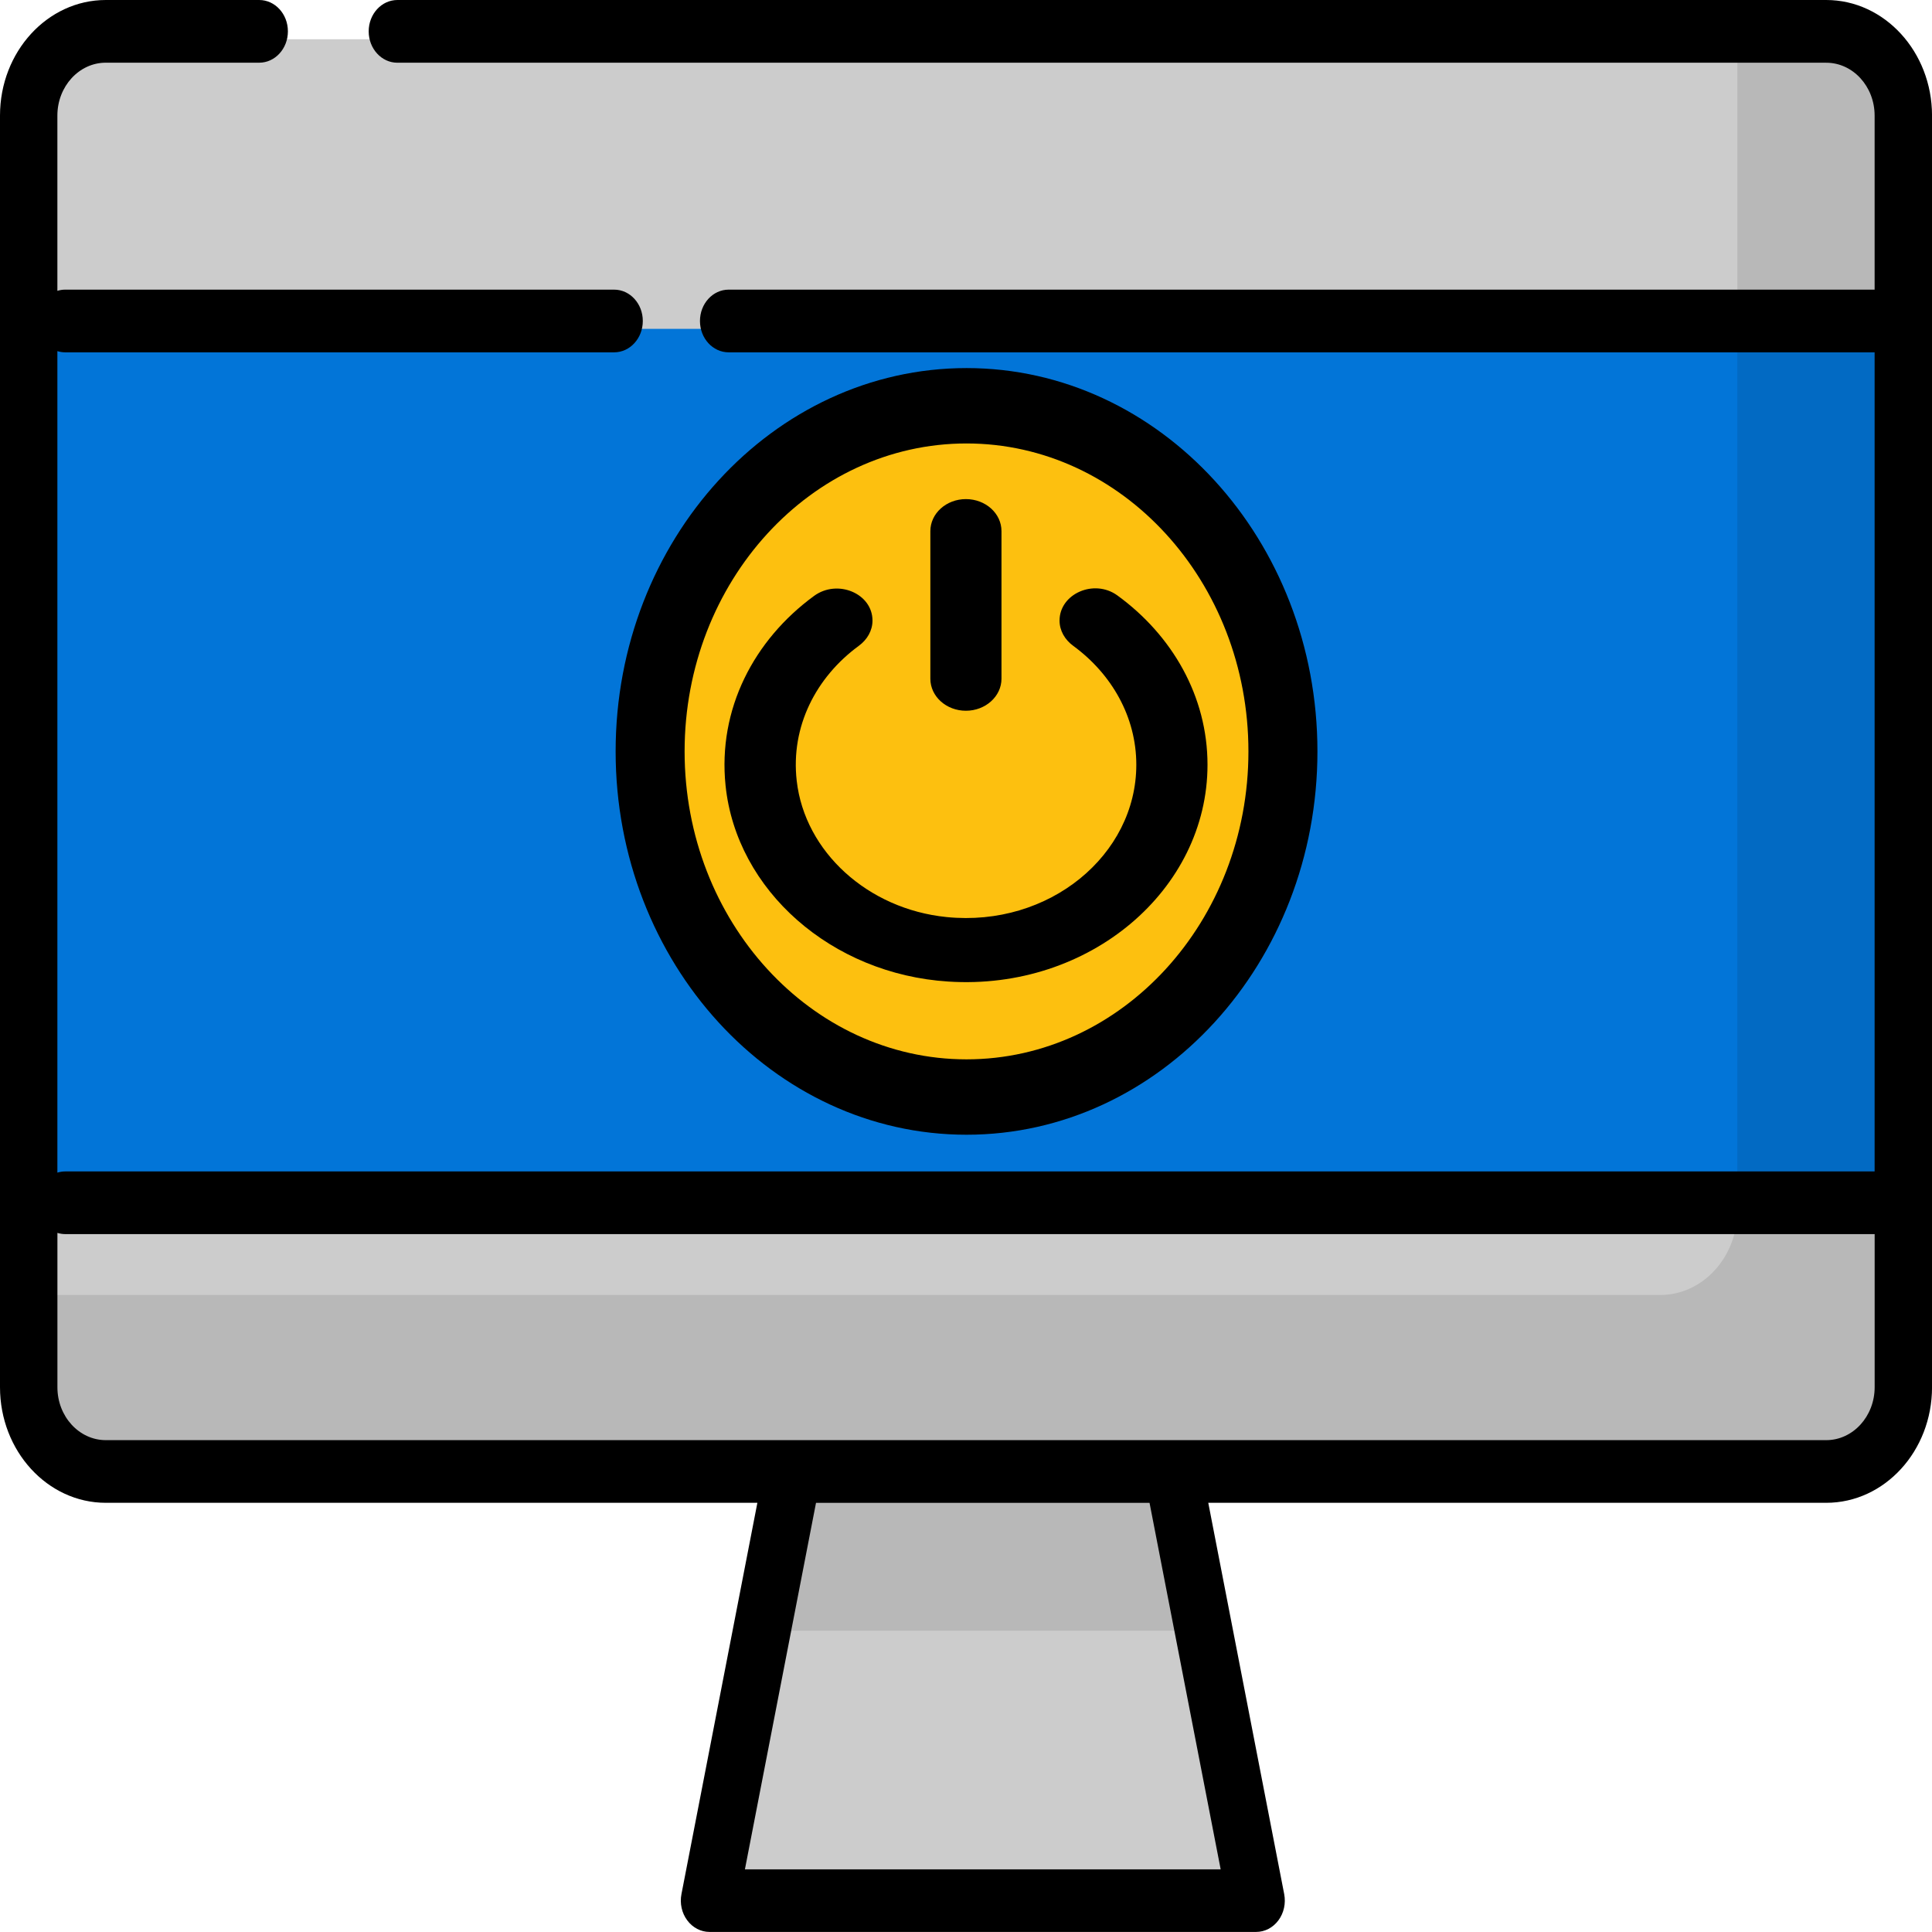
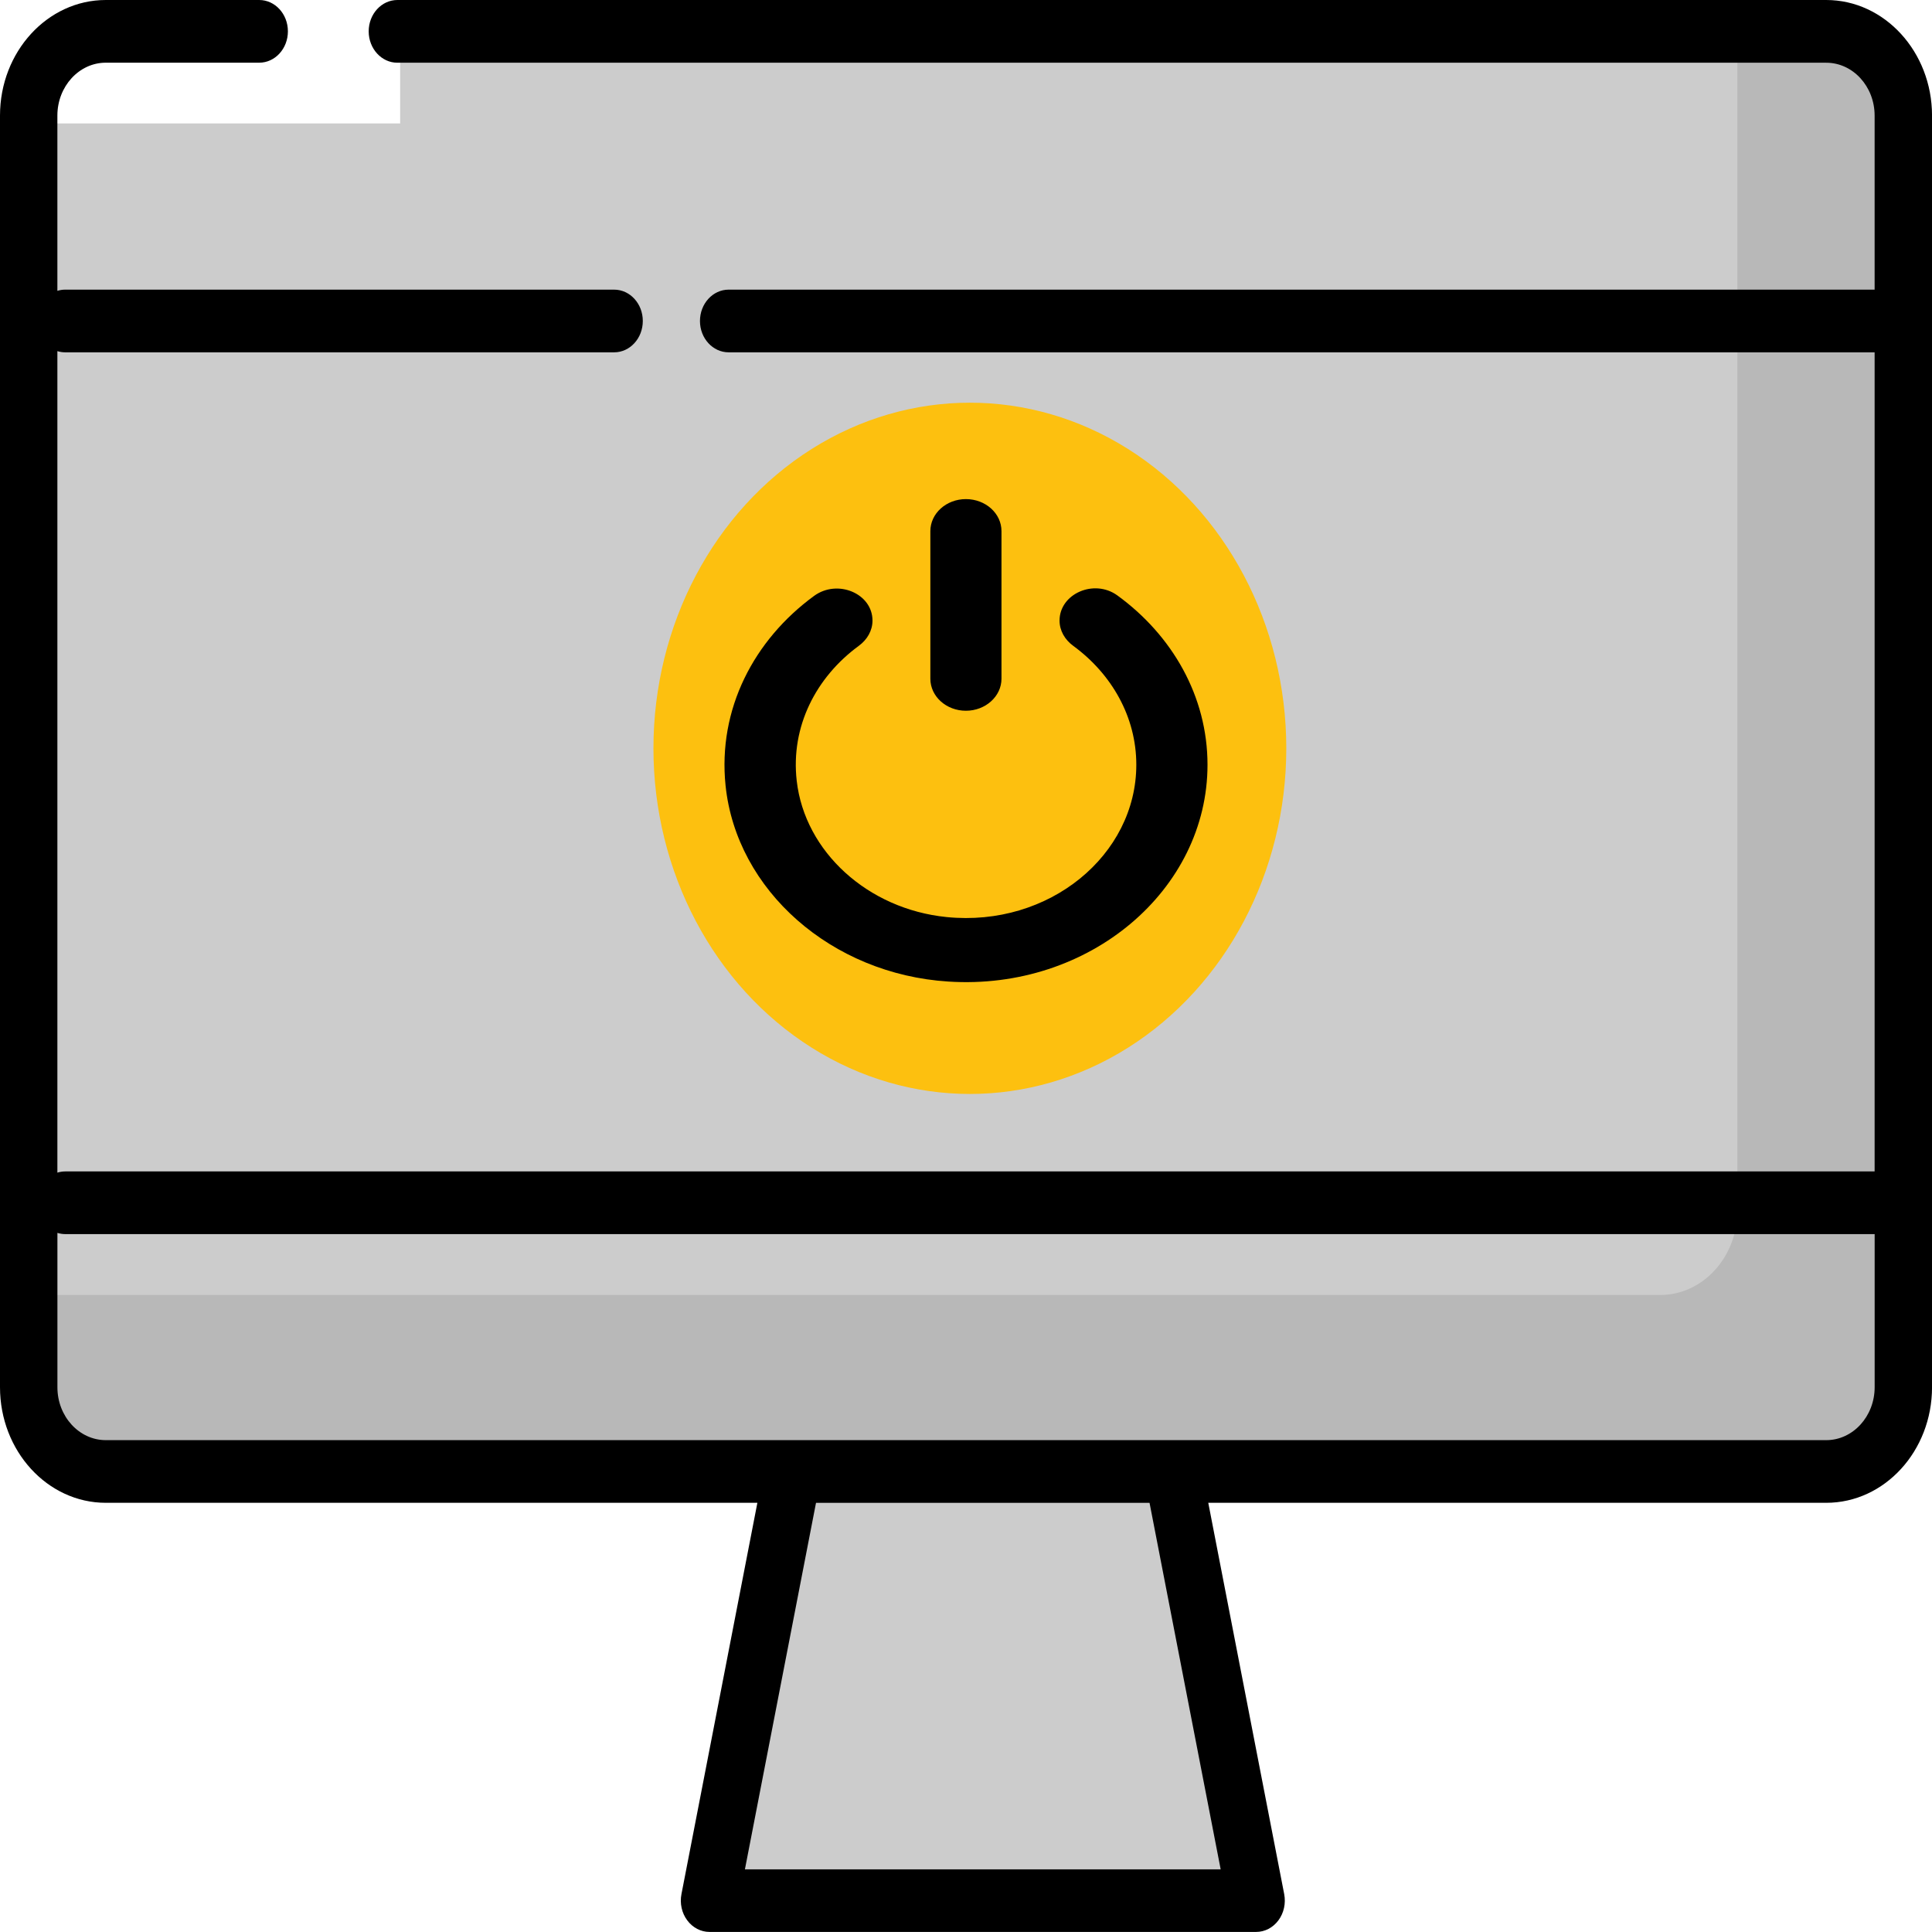
<svg xmlns="http://www.w3.org/2000/svg" version="1.1" id="Layer_1" x="0px" y="0px" width="60px" height="60px" viewBox="930 510 60 60" enable-background="new 930 510 60 60" xml:space="preserve">
  <polygon fill="#CCCCCC" points="969.095,568.948 952.12,568.948 954.706,555.359 966.509,555.359 " />
-   <polygon opacity="0.1" enable-background="new    " points="966.509,555.359 954.706,555.359 953.701,560.643 967.514,560.643 " />
-   <path fill="#CCCCCC" d="M942.427,511.219h44.374c1.316,0,2.394,1.177,2.394,2.615v39.494c0,1.438-1.077,2.615-2.394,2.615h-53.43  c-1.317,0-2.394-1.177-2.394-2.615v-39.494c0-1.438,1.077-2.615,2.394-2.615h4.765H942.427z" />
-   <polygon fill="#0275D8" points="989.194,520.213 952.023,520.213 948.391,520.213 930.977,520.213 930.977,547.599 989.194,547.599   " />
+   <path fill="#CCCCCC" d="M942.427,511.219h44.374c1.316,0,2.394,1.177,2.394,2.615v39.494c0,1.438-1.077,2.615-2.394,2.615h-53.43  c-1.317,0-2.394-1.177-2.394-2.615v-39.494h4.765H942.427z" />
  <path opacity="0.1" enable-background="new    " d="M986.801,511.215h-2.845v36.387c0,1.438-1.077,2.615-2.395,2.615h-50.585v3.107  c0,1.438,1.077,2.615,2.394,2.615h53.43c1.316,0,2.394-1.177,2.394-2.615V513.83C989.194,512.392,988.117,511.215,986.801,511.215z" />
  <ellipse fill="#FDC00F" cx="960.12" cy="533.24" rx="9.827" ry="10.734" />
  <path d="M986.715,510h-44.374c-0.492,0-0.891,0.436-0.891,0.974s0.399,0.974,0.891,0.974h44.374c0.829,0,1.503,0.736,1.503,1.642  v5.405h-35.589c-0.492,0-0.891,0.436-0.891,0.974s0.399,0.973,0.891,0.973h35.589v25.438h-56.194c-0.084,0-0.165,0.014-0.242,0.037  v-25.512c0.077,0.023,0.158,0.037,0.242,0.037h17.048c0.492,0,0.891-0.436,0.891-0.974c0-0.538-0.399-0.973-0.891-0.973h-17.048  c-0.084,0-0.165,0.013-0.242,0.037v-5.443c0-0.905,0.674-1.642,1.503-1.642h4.765c0.492,0,0.891-0.436,0.891-0.974  S938.542,510,938.05,510h-4.765c-1.812,0-3.285,1.609-3.285,3.588v39.494c0,1.979,1.474,3.589,3.285,3.589h20.236l-2.358,12.153  c-0.056,0.287,0.01,0.587,0.18,0.814c0.169,0.228,0.423,0.36,0.692,0.36h16.975c0.269,0,0.523-0.132,0.692-0.36  c0.17-0.228,0.235-0.527,0.18-0.814l-2.358-12.153h19.192c1.812,0,3.285-1.61,3.285-3.589v-39.494  C990,511.61,988.526,510,986.715,510z M967.909,568.054h-14.775l2.208-11.382h10.358L967.909,568.054z M986.715,554.725h-20.292  h-11.802h-21.335c-0.829,0-1.503-0.736-1.503-1.642v-4.794c0.077,0.023,0.158,0.037,0.242,0.037h56.194v4.757  C988.218,553.988,987.544,554.725,986.715,554.725z" />
-   <path d="M970.914,533.336c0-6.564-4.889-11.905-10.897-11.905c-6.009,0-10.898,5.34-10.898,11.905  c0,6.564,4.889,11.904,10.898,11.904C966.025,545.24,970.914,539.9,970.914,533.336z M951.261,533.336  c0-5.274,3.928-9.564,8.755-9.564c4.828,0,8.755,4.291,8.755,9.564c0,5.273-3.927,9.563-8.755,9.563  C955.189,542.899,951.261,538.609,951.261,533.336z" />
  <g>
    <g>
      <path d="M952.533,534.395c-0.245-2.373,0.881-4.522,2.748-5.888c0.728-0.533,1.815-0.077,1.815,0.765l0,0    c0,0.31-0.163,0.594-0.428,0.787c-1.323,0.971-2.119,2.501-1.925,4.192c0.251,2.201,2.21,3.983,4.653,4.229    c3.186,0.321,5.893-1.926,5.893-4.73c0-1.488-0.766-2.82-1.959-3.693c-0.265-0.193-0.425-0.478-0.425-0.784l0,0    c0-0.833,1.071-1.304,1.792-0.784c1.707,1.24,2.803,3.135,2.803,5.261c0,3.885-3.666,7.018-8.05,6.733    C955.825,540.252,952.87,537.653,952.533,534.395z M959.997,525.5c-0.611,0-1.104,0.447-1.104,0.995v4.583    c0,0.551,0.496,0.995,1.104,0.995c0.609,0,1.105-0.447,1.105-0.995v-4.583C961.103,525.947,960.609,525.5,959.997,525.5z" />
    </g>
  </g>
</svg>